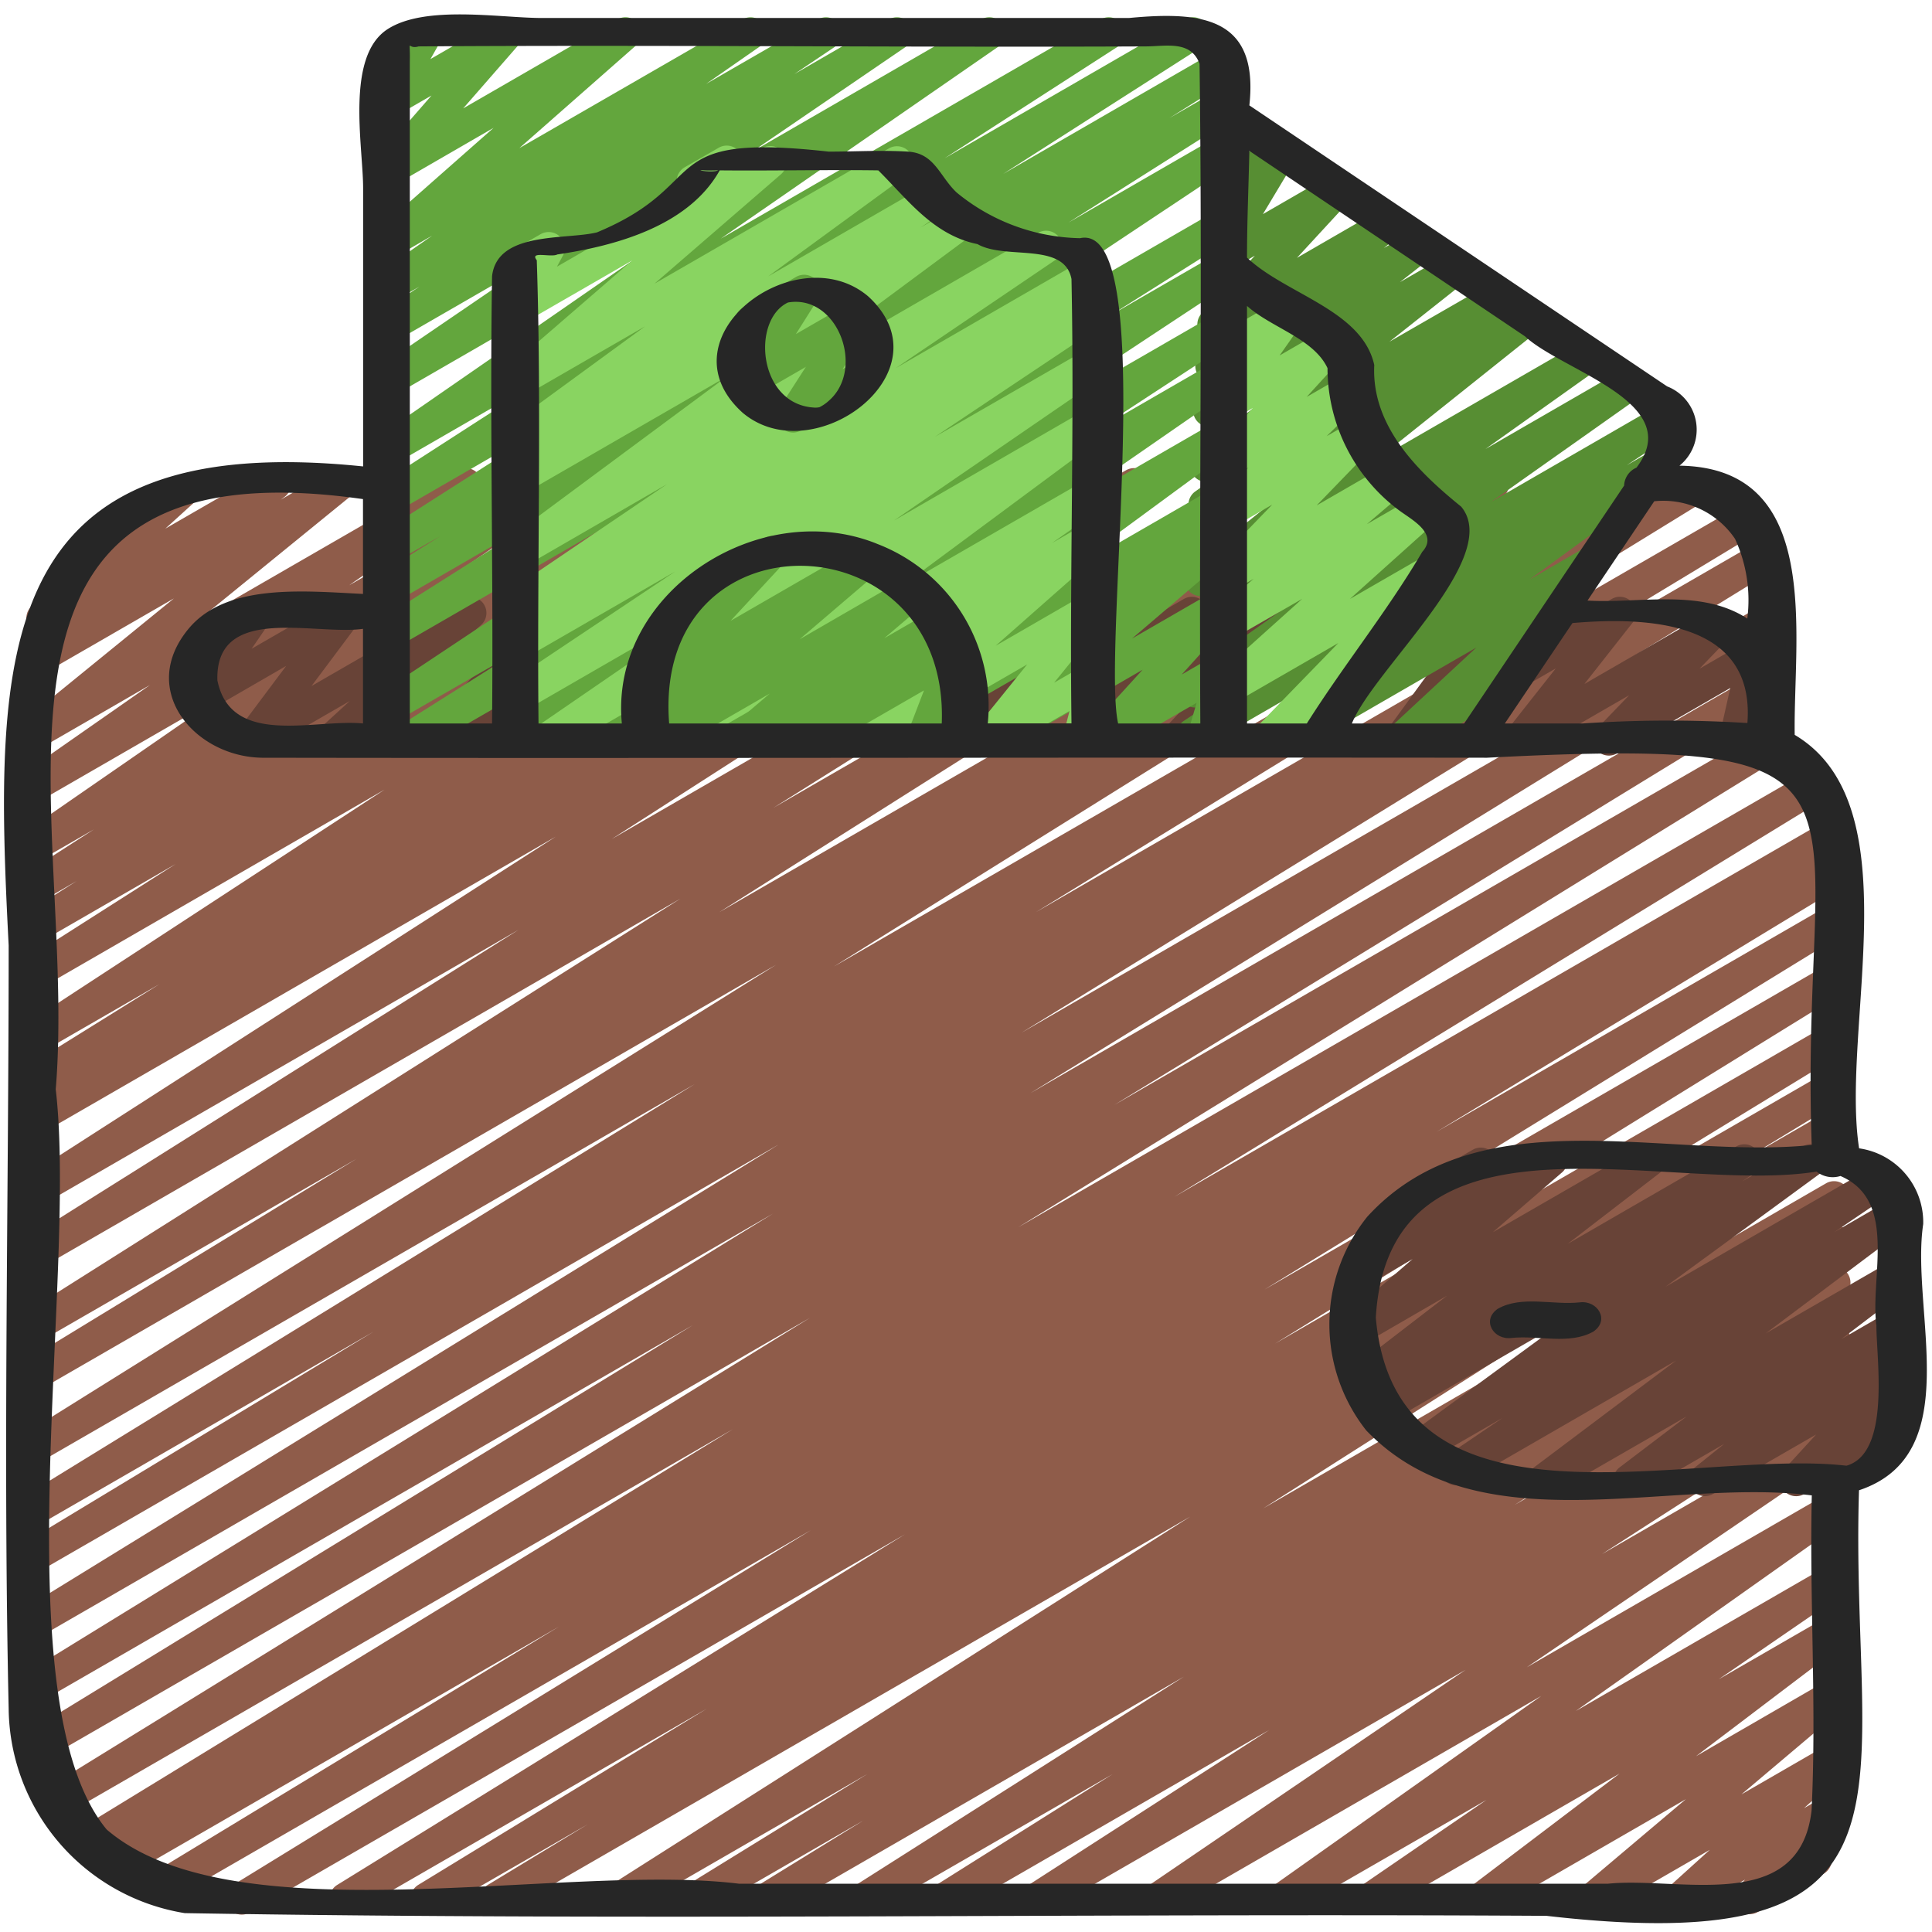
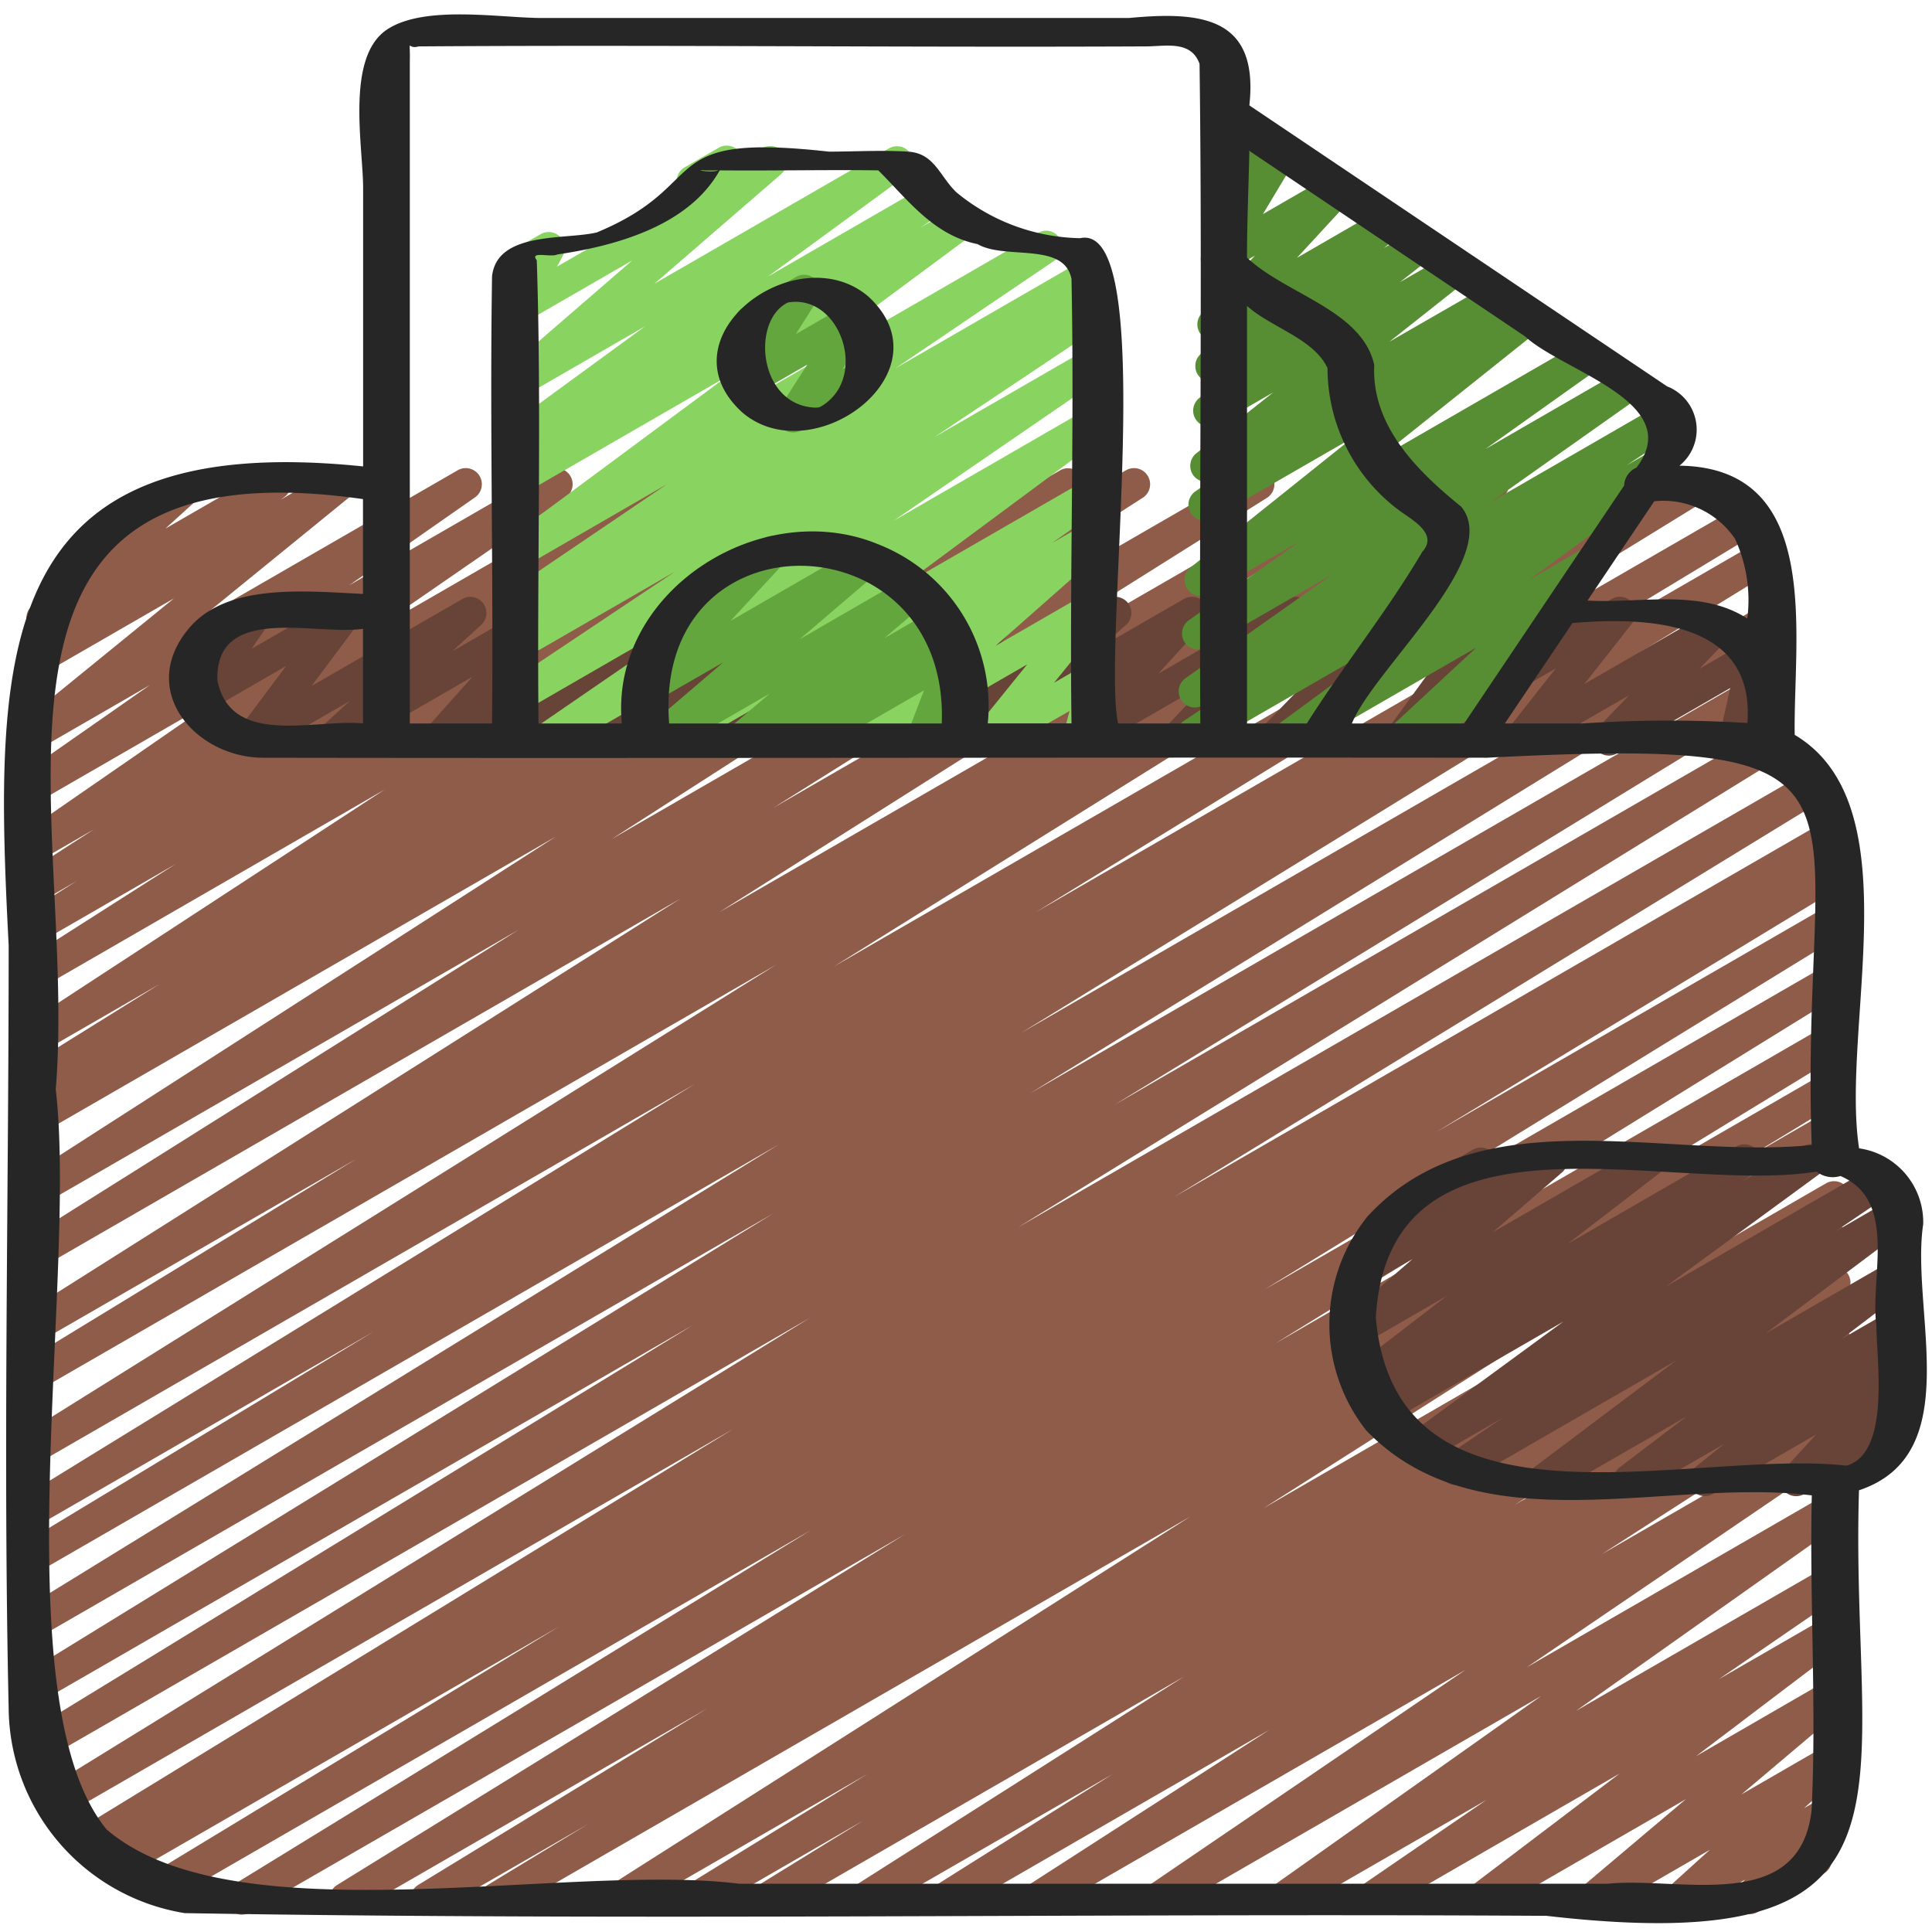
<svg xmlns="http://www.w3.org/2000/svg" id="icons" height="512" viewBox="0 0 60 60" width="512">
  <path d="m21.6 59.47a.5.5 0 0 1 -.263-.926l5.6-3.451-7.459 4.307a.5.5 0 0 1 -.519-.854l18.005-11.446-21.309 12.3a.5.5 0 0 1 -.51-.86l3.1-1.88-4.751 2.74a.5.5 0 0 1 -.511-.859l8.968-5.476-10.972 6.335a.5.5 0 0 1 -.513-.858l17.634-10.89-20.353 11.748a.5.5 0 0 1 -.512-.858l17.946-11.02-19.952 11.522a.5.5 0 0 1 -.509-.86l12.643-7.67-13.528 7.809a.5.5 0 0 1 -.506-.861l.182-.109-.5.285a.5.5 0 0 1 -.511-.86l20.262-12.394-20.719 11.962a.5.5 0 0 1 -.512-.859l23.626-14.562-23.757 13.714a.5.5 0 0 1 -.511-.86l20.626-12.624-20.235 11.683a.5.5 0 0 1 -.512-.859l23.24-14.291-22.728 13.122a.5.5 0 0 1 -.512-.859l23.416-14.408-22.904 13.224a.5.5 0 0 1 -.509-.861l10.829-6.548-10.32 5.959a.5.5 0 0 1 -.512-.858l20.806-12.79-20.294 11.716a.5.5 0 0 1 -.515-.857l23.335-14.564-22.82 13.172a.5.5 0 0 1 -.51-.86l10.306-6.29-9.8 5.656a.5.5 0 0 1 -.517-.856l20.371-12.876-19.85 11.46a.5.5 0 0 1 -.516-.856l15.336-9.635-14.82 8.558a.5.5 0 0 1 -.521-.854l16.5-10.6-15.979 9.223a.5.5 0 0 1 -.512-.858l.661-.407-.149.086a.5.5 0 0 1 -.514-.857l4.185-2.605-3.671 2.12a.5.5 0 0 1 -.524-.852l11.188-7.311-10.664 6.158a.5.5 0 0 1 -.519-.855l4.692-2.991-4.173 2.409a.5.5 0 0 1 -.518-.854l1.617-1.027-1.099.638a.5.5 0 0 1 -.521-.852l2.157-1.39-1.636.942a.5.5 0 0 1 -.534-.844l6.119-4.229-5.585 3.223a.5.5 0 0 1 -.536-.843l3.913-2.733-3.377 1.95a.5.5 0 0 1 -.566-.824l4.686-3.815-4.1 2.365a.5.5 0 0 1 -.546-.836l.574-.421a.6.6 0 0 1 -.413-.205.5.5 0 0 1 .069-.665l1.526-1.379a.5.5 0 0 1 -.081-.9l3.021-1.744a.5.5 0 0 1 .585.8l-.9.817 3.151-1.817a.5.5 0 0 1 .546.836l-.112.082 1.591-.918a.5.5 0 0 1 .565.82l-4.688 3.816 8.034-4.636a.5.5 0 0 1 .536.842l-3.914 2.734 6.2-3.576a.5.5 0 0 1 .534.843l-6.124 4.227 8.786-5.07a.5.5 0 0 1 .521.852l-2.161 1.39 3.889-2.242a.5.5 0 0 1 .518.854l-1.607 1.02 3.248-1.874a.5.5 0 0 1 .519.854l-4.689 2.989 6.658-3.843a.5.5 0 0 1 .523.851l-11.192 7.312 14.142-8.163a.5.5 0 0 1 .515.857l-4.189 2.607 6-3.464a.5.5 0 0 1 .511.858l-.651.4 2.182-1.258a.5.5 0 0 1 .52.853l-16.5 10.605 19.843-11.458a.5.5 0 0 1 .515.856l-15.335 9.631 18.168-10.487a.5.5 0 0 1 .518.855l-20.369 12.875 23.786-13.73a.5.5 0 0 1 .511.859l-10.319 6.3 12.4-7.156a.5.5 0 0 1 .515.856l-23.33 14.556 26.554-15.329a.5.5 0 0 1 .512.858l-20.792 12.782 21.879-12.632a.5.5 0 0 1 .509.861l-10.848 6.558 10.908-6.3a.5.5 0 0 1 .512.859l-23.41 14.4 23-13.279a.5.5 0 0 1 .511.858l-23.235 14.298 22.731-13.126a.5.5 0 0 1 .511.86l-20.633 12.63 20.129-11.622a.5.5 0 0 1 .513.859l-23.63 14.564 24.594-14.2a.5.5 0 0 1 .511.859l-20.251 12.393 20.239-11.685a.5.5 0 0 1 .507.862l-.439.262a.5.5 0 0 1 .447.892l-12.613 7.652 12.1-6.988a.5.5 0 0 1 .511.859l-17.956 11.028 17.449-10.074a.5.5 0 0 1 .512.858l-17.632 10.894 17.12-9.886a.5.5 0 0 1 .51.859l-8.961 5.472 8.451-4.879a.5.5 0 0 1 .509.86l-3.114 1.891 2.6-1.5a.5.5 0 0 1 .518.855l-18 11.445 17.487-10.1a.5.5 0 0 1 .512.858l-5.587 3.443 5.075-2.93a.5.5 0 0 1 .512.859l-3.257 2.005 2.745-1.578a.5.5 0 0 1 .518.855l-10.2 6.481 9.684-5.59a.5.5 0 0 1 .516.855l-5.474 3.446 4.958-2.862a.5.5 0 0 1 .52.853l-7.49 4.825 6.97-4.024a.5.5 0 0 1 .531.846l-9.837 6.694 9.306-5.372a.5.5 0 0 1 .539.841l-8.321 5.887 7.78-4.49a.5.5 0 0 1 .533.844l-3.874 2.661 3.341-1.928a.5.5 0 0 1 .551.831l-4.6 3.488 4.049-2.341a.5.5 0 0 1 .572.815l-3.21 2.711 2.638-1.523a.5.5 0 0 1 .585.8l-1.279 1.151.68-.391a.5.5 0 0 1 .612.777l-.726.762a.491.491 0 0 1 .227.206.5.5 0 0 1 -.182.682l-2.048 1.19a.5.5 0 0 1 -.612-.777l.218-.23-1.783 1.027a.5.5 0 0 1 -.585-.8l1.273-1.152-3.381 1.952a.5.5 0 0 1 -.573-.814l3.21-2.711-6.106 3.525a.5.5 0 0 1 -.552-.831l4.6-3.489-7.481 4.32a.5.5 0 0 1 -.533-.844l3.877-2.656-6.076 3.5a.5.5 0 0 1 -.539-.84l8.318-5.89-11.658 6.73a.5.5 0 0 1 -.531-.845l9.836-6.694-13.06 7.539a.5.5 0 0 1 -.52-.852l7.489-4.824-9.834 5.676a.5.5 0 0 1 -.516-.855l5.478-3.445-7.456 4.3a.5.5 0 0 1 -.518-.854l10.192-6.475-12.695 7.329a.5.5 0 0 1 -.512-.858l3.261-2.009-4.966 2.867a.5.5 0 0 1 -.254.07z" fill="#8f5c4a" />
  <path d="m15.689 23.47a.5.5 0 0 1 -.32-.885l.231-.185-1.747 1a.5.5 0 0 1 -.624-.765l1.445-1.619-4.132 2.384a.5.5 0 0 1 -.587-.8l.906-.828-2.8 1.615a.5.5 0 0 1 -.65-.733l1.477-1.974-2.481 1.435a.5.5 0 0 1 -.663-.715l.627-.915a.5.5 0 0 1 -.487-.247.5.5 0 0 1 .183-.682l1.656-.956a.5.5 0 0 1 .663.714l-.572.834 2.686-1.548a.5.5 0 0 1 .65.732l-1.476 1.973 4.689-2.705a.5.5 0 0 1 .587.8l-.908.829 2.824-1.63a.5.5 0 0 1 .623.765l-1.444 1.619 4.132-2.383a.5.5 0 0 1 .57.817l-.229.189 1.745-1.006a.5.5 0 0 1 .6.794l-1.126 1.079 3.242-1.873a.5.5 0 0 1 .587.8l-.941.865 2.885-1.665a.5.5 0 0 1 .631.756l-1.477 1.735 4.316-2.491a.5.5 0 0 1 .628.759l-1.466 1.692 4.247-2.451a.5.5 0 0 1 .582.806l-.746.661 2.543-1.467a.5.5 0 0 1 .619.769l-1.42 1.556 4.028-2.325a.5.5 0 0 1 .613.776l-1.373 1.453 3.865-2.229a.5.5 0 0 1 .608.781l-1.323 1.359 3.715-2.14a.5.5 0 0 1 .654.726l-1.481 2.034 4.784-2.76a.5.5 0 0 1 .643.741l-1.495 1.9 3.957-2.284a.5.5 0 0 1 .611.779l-.994 1.032 1.448-.835a.5.5 0 0 1 .738.542l-.336 1.492.1-.06a.5.5 0 1 1 .5.865l-1.091.63a.492.492 0 0 1 -.546-.03.5.5 0 0 1 -.193-.512l.336-1.492-3.522 2.032a.5.5 0 0 1 -.61-.779l.993-1.031-3.137 1.81a.5.5 0 0 1 -.644-.741l1.5-1.9-4.585 2.641a.5.5 0 0 1 -.622-.1.5.5 0 0 1 -.032-.628l1.481-2.034-4.784 2.762a.5.5 0 0 1 -.608-.781l1.322-1.361-3.713 2.142a.5.5 0 0 1 -.613-.776l1.373-1.453-3.863 2.229a.5.5 0 0 1 -.619-.769l1.42-1.556-4.029 2.325a.5.5 0 0 1 -.582-.806l.745-.66-2.542 1.466a.5.5 0 0 1 -.627-.759l1.463-1.69-4.244 2.449a.5.5 0 0 1 -.631-.756l1.475-1.733-4.314 2.489a.5.5 0 0 1 -.588-.8l.942-.865-2.886 1.665a.5.5 0 0 1 -.6-.794l1.126-1.079-3.241 1.873a.5.5 0 0 1 -.25.07z" fill="#684337" />
  <path d="m50.6 46.47a.5.5 0 0 1 -.3-.9l2.082-1.582-4.188 2.412a.5.5 0 0 1 -.55-.832l4.409-3.315-6.6 3.808a.5.5 0 0 1 -.53-.846l1.746-1.184-2.389 1.379a.5.5 0 0 1 -.669-.159.5.5 0 0 1 .123-.677l4.817-3.53-5.438 3.139a.5.5 0 0 1 -.532-.846l.363-.248-.309.179a.5.5 0 0 1 -.555-.83l2.86-2.2-2.64 1.529a.5.5 0 0 1 -.577-.811l2.146-1.856-1.333.769a.5.5 0 0 1 -.583-.806l1.076-.959a.491.491 0 0 1 -.157-.166.5.5 0 0 1 .183-.683l2.681-1.548a.5.5 0 0 1 .583.806l-.056.05 1.673-.965a.5.5 0 0 1 .577.81l-2.151 1.859 4.625-2.667a.5.5 0 0 1 .555.829l-2.857 2.2 5.244-3.029a.5.5 0 0 1 .532.845l-.358.245 1.888-1.09a.5.5 0 0 1 .546.836l-4.811 3.524 6.463-3.731a.5.5 0 0 1 .531.846l-1.752 1.188 1.727-1a.5.5 0 0 1 .551.832l-4.411 3.316 3.885-2.242a.5.5 0 0 1 .552.831l-2.084 1.584 1.532-.884a.5.5 0 0 1 .562.822l-.919.738.357-.2a.5.5 0 0 1 .618.77l-.992 1.083.363-.21a.5.5 0 1 1 .5.865l-3.181 1.832a.5.5 0 0 1 -.618-.77l.99-1.08-3.208 1.85a.5.5 0 0 1 -.562-.822l.919-.738-2.7 1.56a.493.493 0 0 1 -.249.07z" fill="#684337" />
  <path d="m39.862 23.491a.5.5 0 0 1 -.3-.9l4.22-3.1-6.5 3.75a.5.5 0 0 1 -.526-.848l1.613-1.074-1.019.588a.5.5 0 0 1 -.538-.841l4.574-3.232-3.936 2.275a.5.5 0 0 1 -.54-.839l3.457-2.457-2.832 1.634a.5.5 0 0 1 -.562-.823l5.045-4.036-4.364 2.518a.5.5 0 0 1 -.538-.841l.421-.3a.515.515 0 0 1 -.485-.214.5.5 0 0 1 .1-.673l2.387-1.89-1.738 1a.5.5 0 0 1 -.558-.826l.974-.762-.345.2a.5.5 0 0 1 -.563-.823l.534-.429a.5.5 0 0 1 -.524-.815l1.652-1.793-.93.537a.5.5 0 0 1 -.679-.69l1.023-1.687-.225.129a.5.5 0 0 1 -.743-.512l.252-1.557a.5.5 0 0 1 .092-.8l.246-.142a.5.5 0 0 1 .744.512l-.179 1.1.99-.571a.5.5 0 0 1 .679.69l-1.02 1.701 2.091-1.207a.5.5 0 0 1 .619.772l-1.653 1.793 2.61-1.508a.5.5 0 0 1 .563.822l-.474.382.916-.528a.5.5 0 0 1 .557.824l-.974.763 1.5-.864a.5.5 0 0 1 .56.825l-2.387 1.889 3.151-1.813a.5.5 0 0 1 .538.842l-.1.071.5-.286a.5.5 0 0 1 .563.823l-5.048 4.03 6.3-3.635a.5.5 0 0 1 .54.839l-3.46 2.46 4.211-2.431a.5.5 0 0 1 .538.841l-4.573 3.232 5.306-3.064a.5.5 0 0 1 .527.849l-1.62 1.077.654-.377a.5.5 0 0 1 .546.836l-4.222 3.093 1.688-.974a.5.5 0 0 1 .589.8l-2.747 2.554a.5.5 0 0 1 .377.916l-3.662 2.115a.5.5 0 0 1 -.59-.8l2.693-2.5-5.736 3.311a.491.491 0 0 1 -.25.069z" fill="#578e33" />
-   <path d="m39.328 23.486a.5.5 0 0 1 -.358-.848l2.592-2.668-3.282 1.894a.5.5 0 0 1 -.584-.8l2.745-2.466-2.161 1.243a.5.5 0 0 1 -.575-.813l1.228-1.052-.653.377a.5.5 0 0 1 -.609-.781l1.839-1.9-1.23.71a.5.5 0 0 1 -.6-.79l1.092-1.071-.492.284a.5.5 0 0 1 -.619-.77l1.247-1.365-.628.362a.5.5 0 0 1 -.659-.72l.742-1.056-.083.048a.5.5 0 0 1 -.748-.481l.177-1.835a.493.493 0 0 1 -.109-.128.5.5 0 0 1 .181-.683l.231-.134a.5.5 0 0 1 .52.012.5.5 0 0 1 .229.468l-.138 1.434 1.2-.694a.5.5 0 0 1 .659.719l-.742 1.057 1.467-.847a.5.5 0 0 1 .619.77l-1.246 1.365 1.108-.639a.5.5 0 0 1 .6.79l-1.088 1.068.918-.529a.5.5 0 0 1 .61.78l-1.839 1.9 2.217-1.28a.5.5 0 0 1 .575.813l-1.234 1.05 1.636-.943a.5.5 0 0 1 .584.8l-2.744 2.464 2.256-1.3a.5.5 0 0 1 .608.781l-2.828 2.918a.5.5 0 0 1 .2.931l-2.585 1.492a.489.489 0 0 1 -.246.063z" fill="#89d461" />
-   <path d="m12.613 23.5a.5.5 0 0 1 -.267-.923l3.724-2.348-3.79 2.187a.5.5 0 0 1 -.527-.849l12.853-8.553-12.326 7.115a.5.5 0 0 1 -.517-.856l5.055-3.2-4.538 2.627a.5.5 0 0 1 -.515-.856l1.91-1.194-1.4.8a.5.5 0 0 1 -.519-.854l6.176-3.944-5.652 3.265a.5.5 0 0 1 -.521-.853l5.357-3.456-4.836 2.792a.5.5 0 0 1 -.535-.843l8.634-5.974-8.1 4.676a.5.5 0 0 1 -.532-.846l4.8-3.275-4.267 2.462a.5.5 0 0 1 -.529-.848l1.276-.852-.747.431a.5.5 0 0 1 -.536-.843l1.675-1.168-1.139.658a.5.5 0 0 1 -.58-.808l3.629-3.2-3.049 1.763a.5.5 0 0 1 -.627-.761l1.747-2.005-1.124.648a.5.5 0 0 1 -.685-.678l.418-.741a.5.5 0 0 1 -.18-.927l1.171-.669a.5.5 0 0 1 .6.077.5.5 0 0 1 .084.6l-.316.558 2.141-1.235a.5.5 0 0 1 .626.761l-1.75 2.005 4.793-2.766a.5.5 0 0 1 .58.807l-3.629 3.193 6.936-4a.5.5 0 0 1 .536.842l-1.674 1.165 3.482-2.007a.5.5 0 0 1 .529.847l-1.268.853 2.942-1.7a.5.5 0 0 1 .532.845l-4.8 3.276 7.135-4.121a.5.5 0 0 1 .535.843l-8.631 5.969 11.805-6.812a.5.5 0 0 1 .522.852l-5.372 3.462 7.468-4.314a.5.5 0 0 1 .519.854l-6.169 3.946 6.564-3.793a.5.5 0 0 1 .514.857l-1.912 1.2 1.4-.807a.5.5 0 0 1 .517.855l-5.057 3.2 4.542-2.622a.5.5 0 0 1 .527.849l-12.851 8.549 12.328-7.119a.5.5 0 0 1 .516.856l-3.721 2.346 3.206-1.85a.5.5 0 0 1 .526.85l-8.331 5.5 7.807-4.507a.5.5 0 0 1 .524.851l-4.155 2.715 3.635-2.1a.5.5 0 0 1 .535.844l-6.317 4.372 5.785-3.34a.5.5 0 0 1 .546.836l-5.546 4.076 5-2.888a.5.5 0 0 1 .533.845l-.433.3a.5.5 0 0 1 .477.857l-3.16 2.7 2.588-1.494a.5.5 0 0 1 .62.768l-1.663 1.842 1.051-.606a.5.5 0 0 1 .73.573l-.351 1.2a.5.5 0 0 1 .123.916l-.653.369a.5.5 0 0 1 -.73-.573l.292-1-2.729 1.576a.5.5 0 0 1 -.621-.768l1.672-1.835-4.528 2.614a.5.5 0 0 1 -.575-.812l3.162-2.7-6.1 3.519a.5.5 0 0 1 -.533-.845l.31-.213-1.838 1.061a.5.5 0 0 1 -.546-.836l5.544-4.074-8.511 4.914a.5.5 0 0 1 -.535-.844l6.32-4.374-9.045 5.222a.5.5 0 0 1 -.523-.852l4.153-2.707-6.17 3.562a.5.5 0 0 1 -.526-.85l8.339-5.511-11.02 6.358a.488.488 0 0 1 -.249.068z" fill="#63a63d" />
  <path d="m21.516 6.127a.5.5 0 0 1 -.251-.933l1.035-.594a.5.5 0 1 1 .5.865l-1.034.6a.5.5 0 0 1 -.25.062z" fill="#89d461" />
  <path d="m16.919 23.5a.5.5 0 0 1 -.283-.912l6.5-4.464-6.856 3.958a.5.5 0 0 1 -.528-.849l5.222-3.488-4.694 2.71a.5.5 0 0 1 -.521-.852l.774-.5-.253.145a.5.5 0 0 1 -.53-.847l4.966-3.365-4.436 2.564a.5.5 0 0 1 -.548-.834l6.84-5.07-6.292 3.631a.5.5 0 0 1 -.529-.848l.665-.446-.136.078a.5.5 0 0 1 -.545-.836l4.3-3.142-3.755 2.167a.5.5 0 0 1 -.577-.811l3.931-3.4-3.354 1.934a.5.5 0 0 1 -.691-.668l.317-.592a.5.5 0 0 1 -.3-.232.5.5 0 0 1 .183-.682l1-.576a.5.5 0 0 1 .691.668l-.183.341 6.382-3.682a.5.5 0 0 1 .577.81l-3.931 3.4 7.285-4.204a.5.5 0 0 1 .545.836l-4.3 3.143 4.866-2.81a.5.5 0 0 1 .529.848l-.663.445 1.066-.615a.5.5 0 0 1 .548.834l-6.842 5.07 8.888-5.13a.5.5 0 0 1 .53.846l-4.967 3.365 5.91-3.412a.5.5 0 0 1 .52.853l-.77.5.253-.146a.5.5 0 0 1 .527.849l-5.219 3.486 4.7-2.71a.5.5 0 0 1 .533.845l-6.5 4.462 5.969-3.446a.5.5 0 0 1 .548.834l-6.269 4.647 5.722-3.3a.5.5 0 0 1 .537.841l-1.6 1.123 1.068-.616a.5.5 0 0 1 .581.808l-3.4 3 2.821-1.629a.5.5 0 0 1 .639.747l-1.644 2.028 1.01-.583a.5.5 0 0 1 .734.558l-.273 1.06a.5.5 0 0 1 .042.887l-.5.289a.5.5 0 0 1 -.734-.557l.2-.776-2.315 1.328a.5.5 0 0 1 -.638-.747l1.638-2.027-4.816 2.781a.5.5 0 0 1 -.581-.808l3.4-3-6.6 3.813a.5.5 0 0 1 -.537-.842l1.6-1.124-3.413 1.97a.5.5 0 0 1 -.548-.834l6.262-4.644-9.5 5.485a.494.494 0 0 1 -.248.069z" fill="#89d461" />
  <path d="m24.632 13.433a.5.5 0 0 1 -.421-.771l.86-1.338-1.608.928a.5.5 0 0 1 -.672-.7l.688-1.092a.5.5 0 0 1 -.413-.905l1.656-.955a.5.5 0 0 1 .673.7l-.678 1.075 1.638-.945a.5.5 0 0 1 .671.7l-.859 1.337.443-.256a.5.5 0 1 1 .5.865l-2.228 1.287a.49.49 0 0 1 -.25.07z" fill="#63a63d" />
  <path d="m20.388 23.5a.5.5 0 0 1 -.326-.88l2.4-2.051-2.139 1.231a.5.5 0 0 1 -.616-.773l1.713-1.85a.5.5 0 0 1 -.365-.919l2.683-1.55a.5.5 0 0 1 .617.773l-1.667 1.8 3.971-2.292a.5.5 0 0 1 .575.813l-2.4 2.051 3.3-1.908a.5.5 0 0 1 .574.814l-1.248 1.063 1.506-.869a.5.5 0 0 1 .575.813l-.107.091a.5.5 0 0 1 .7.624l-.52 1.356.093-.054a.5.5 0 1 1 .5.866l-1.315.76a.5.5 0 0 1 -.718-.611l.521-1.357-3.427 1.977a.5.5 0 0 1 -.568-.818l.1-.088-1.569.906a.5.5 0 0 1 -.575-.814l1.25-1.065-3.267 1.886a.488.488 0 0 1 -.251.075z" fill="#63a63d" />
  <g fill="#262626">
    <path d="m59.727 38.016a2.317 2.317 0 0 0 -1.991-2.353c-.581-3.751 1.662-10.667-2-12.841-.049-3.079.908-8.3-3.578-8.36a1.441 1.441 0 0 0 -.383-2.462l-12.975-8.727c.3-2.75-1.494-2.927-3.741-2.714h-18.221c-1.3 0-3.625-.412-4.8.346-1.318.848-.761 3.636-.761 4.939v8.641c-11.486-1.185-11.477 5.734-11.008 14.875 0 7.894-.175 15.81 0 23.7a6.505 6.505 0 0 0 5.469 6.354c14.079.241 28.2 0 42.288.084 12.316 1.417 9.414-3.9 9.707-13.216 3.358-1.119 1.591-5.59 1.994-8.266zm-10.576-15.548h-2.417l2.1-3.119c2.329-.2 5.676-.066 5.433 3.105a39.956 39.956 0 0 0 -5.116.014zm4.732-5.733a4.537 4.537 0 0 1 .381 2.475c-1.45-.941-3.328-.463-4.963-.559l2.073-3.084a2.688 2.688 0 0 1 2.509 1.168zm-6.521-6.288c1.161 1.083 5.008 2.044 3.46 4.076a.635.635 0 0 0 -.384.558c-1.661 2.469-3.308 4.919-4.967 7.387h-3.487c.691-1.7 4.694-5.164 3.395-6.733-1.36-1.1-2.793-2.512-2.7-4.4-.379-1.709-2.749-2.194-3.952-3.335 0-1.09.049-2.2.073-3.314zm-8.635-.947c.755.679 2.068 1.01 2.5 1.932a5.517 5.517 0 0 0 2.273 4.454c.4.285 1.163.708.67 1.251-1.079 1.836-2.446 3.526-3.585 5.331h-1.858zm-25.727-8.059c7.474-.051 15.07.035 22.587 0 .6 0 1.4-.2 1.666.541.091 6.784-.015 13.668.024 20.486h-2.553c-.519-2.338 1.3-15.615-1.183-15.071a6.2 6.2 0 0 1 -3.832-1.419c-.536-.507-.678-1.217-1.509-1.269-.814-.051-1.647 0-2.462 0-5.494-.612-3.553.992-7.2 2.508-.968.239-3.1-.046-3.257 1.363-.073 4.615.046 9.262 0 13.888h-2.554q0-10.272 0-20.546c.018-.815-.103-.366.273-.481zm7.781 21.027c-.52-6.649 8.714-6.407 8.466 0zm6.444-5.585c-3.662-1.47-8.3 1.529-7.913 5.585h-2.588c-.049-4.753.1-9.765-.054-14.386-.237-.3.445-.076.639-.18 1.818-.267 4.079-.887 5.042-2.611 1.638.016 3.3-.023 4.925 0 .9.89 1.7 2.008 3.081 2.29.865.5 2.694-.084 2.919 1.084.094 4.584-.06 9.206 0 13.8h-2.6a5.392 5.392 0 0 0 -3.455-5.582zm-5.345-11.592c.141.008.286 0 .427 0-.182.079-.813-.023-.427 0zm-10.607 17.177c-1.5-.149-4.1.748-4.522-1.339-.07-2.389 3.033-1.387 4.522-1.6zm44.987 33.759c-.371 3.238-4.095 2.049-6.318 2.273h-26.995c-5.419-.664-15.691 1.7-19.634-1.683-3.289-3.98-.9-17.147-1.582-22.988.7-8.453-3.669-20.21 9.542-18.329v2.945c-1.838-.09-4.235-.338-5.414 1.078-1.589 1.909.19 3.977 2.272 4.009 12.682.021 25.365-.015 38.047 0 13.054-.674 9.693.889 10.086 12.027-4.524.466-10.34-1.555-13.8 2.225a5.323 5.323 0 0 0 -.037 6.636c3.491 3.635 9.336 1.458 13.84 2.021-.074 3.259.152 6.538-.007 9.786zm1.083-10.708c-4.8-.554-13.992 2.531-14.616-4.6.41-6.93 9.1-3.793 13.688-4.534a.811.811 0 0 0 .742.137c1.788.766.915 3.125 1.116 4.644 0 1.055.45 3.959-.93 4.353z" />
    <path d="" />
    <path d="m26.958 9.2c-2.238-1.886-6.471 1.291-3.895 3.618 2.212 1.866 6.437-1.3 3.895-3.618zm-2.426.161-.014.006zm0 0c.03-.015.045-.023 0 0zm.561 3.269c-.051-.009-.02-.005 0 0zm.637-.176a1.2 1.2 0 0 1 -.279.191h.005a.675.675 0 0 1 -.115.014h-.031c-1.764-.073-1.989-2.719-.838-3.265 1.547-.264 2.411 2.067 1.262 3.057z" />
    <path d="m25.46 12.639.029-.016c.067-.038-.004.002-.029.016z" />
-     <path d="m49.058 40.446c-.83.091-1.8-.222-2.544.2-.514.356-.129.978.428.906.83-.091 1.8.222 2.544-.2.514-.352.13-.978-.428-.906z" />
  </g>
</svg>